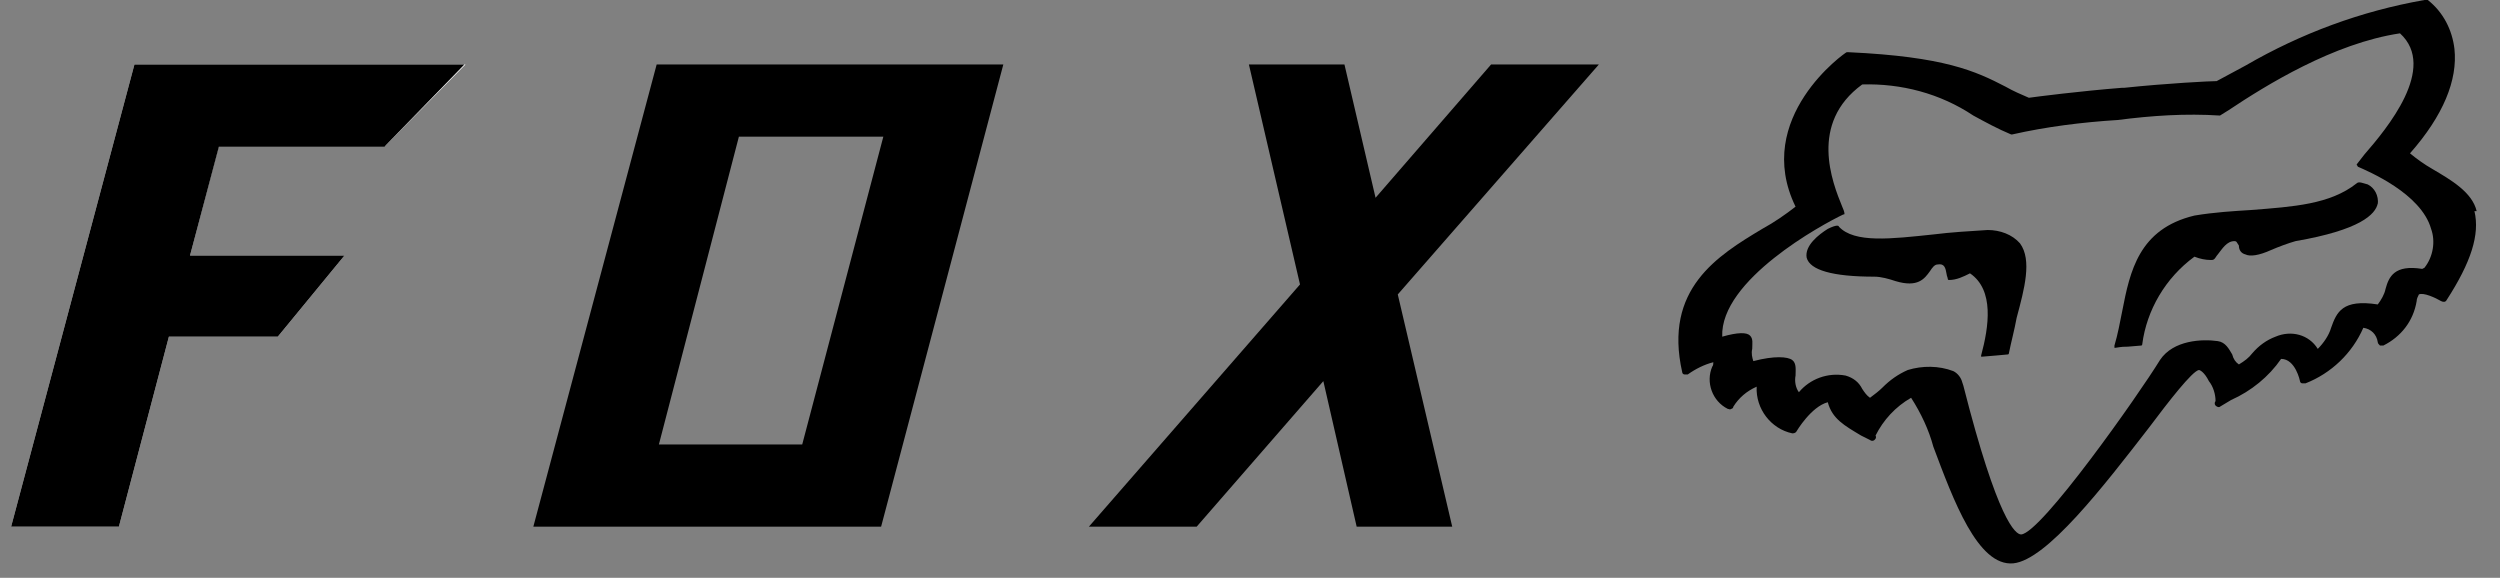
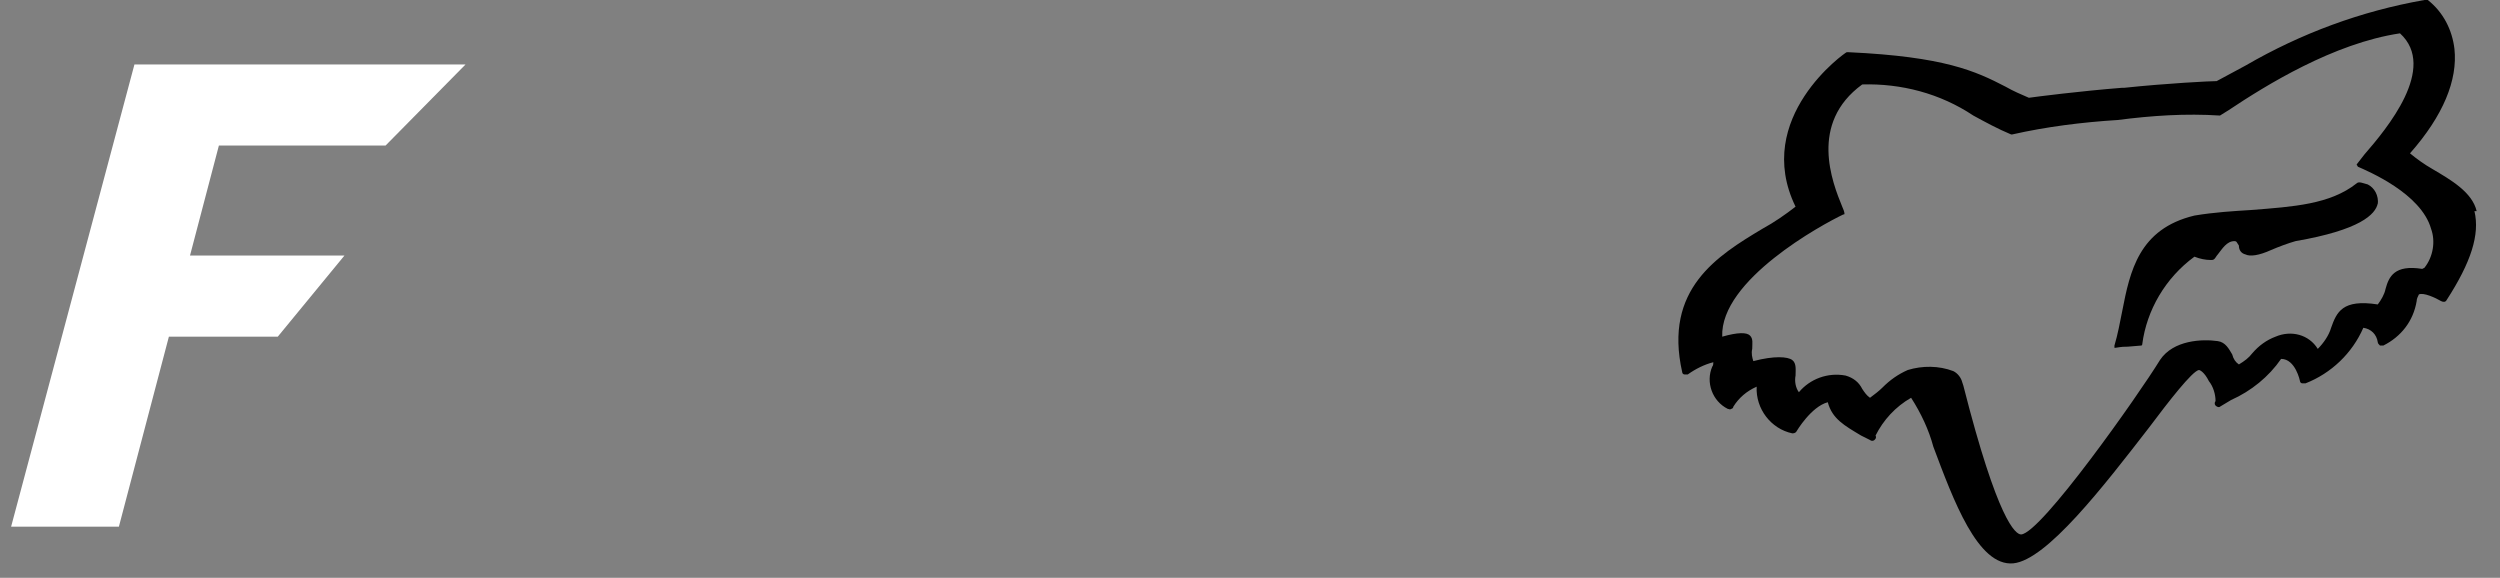
<svg xmlns="http://www.w3.org/2000/svg" xml:space="preserve" id="Layer_1" x="0" y="0" style="enable-background:new 0 0 225 52" viewBox="0 0 225 52">
  <rect x="0" y="0" width="225" height="52" fill="#808080" stroke="none" />
  <style type="text/css">.fox-logo{fill:none}.fox-logo-1{fill:#fff}</style>
  <path d="M212.2 14.9c-.1 0-.1-.1-.1-.2l.7-.9c2-2.4 6.6-7.8 3.2-10.9-6 .9-12.1 4.7-15.4 6.8l-.8.5c-3.1-.1-6.2 0-9.2.4-3.2.2-6.4.6-9.5 1.3h-.1c-1.2-.5-2.3-1.1-3.4-1.7-3-1.9-6.4-2.9-10-2.8-4.7 3.6-2.6 8.8-1.8 11 .1.3.2.5.2.6l-.1.1c-1.9 1-11.1 6-10.9 11 1.3-.4 2.1-.4 2.5-.1.3.3.2.8.2 1.2-.1.4-.1.7.1 1.1 1.9-.5 3.1-.4 3.5-.1.4.3.3.9.3 1.4-.1.5 0 1 .3 1.5 1.1-1.2 2.7-1.7 4.2-1.5.7.1 1.2.5 1.5 1.2.2.3.4.6.7.8.4-.3.7-.5 1.1-.9.7-.7 1.4-1.2 2.3-1.6 1.3-.5 2.8-.4 4.1.1.4.2.7.6.8 1l.1.3c3.1 12.2 4.7 13.4 5.2 13.4 1.8-.1 10.6-12.6 12.5-15.7 1.2-1.8 3.9-1.9 5.2-1.7.7.1 1 .7 1.3 1.2.1.3.4.6.6.9.4-.3.8-.7 1.2-1 .5-.7 1.3-1.2 2.1-1.5 1.4-.6 3-.2 3.8 1.1.6-.5 1-1.2 1.2-1.9.6-1.3 1.1-2.6 4.2-2.1.3-.4.6-.9.7-1.4.3-1 .7-2.1 3.3-1.8l.2-.1c.8-1 1-2.4.6-3.6-.9-2.9-5.6-5-6.6-5.4zm-30.7 13.8c-.3 1.1-.6 2.1-.7 3.2 0 .1-.1.1-.1.1l-1.1.1-1.2.1h-.1v-.1c.7-2.6 1.2-5.9-1-7.4-.6.4-1.2.6-1.9.6-.1 0-.1-.1-.1-.1 0-.1-.1-.3-.1-.4-.1-.6-.2-1-.8-.9-.3 0-.4.3-.7.6-.5.6-1.1 1.5-3.1.9-.6-.2-1.2-.4-1.9-.4-3.7 0-5.8-.6-6.1-1.7-.3-1.1 1-2.1 1.9-2.6s.9-.3 1-.2c1.5 1.5 4.8 1.1 8.5.7 1.6-.2 3.3-.4 4.9-.4 1.1 0 2.2.5 2.9 1.3 1.1 1.4.4 3.9-.3 6.6zm25.2-7.1c-.8.2-1.5.4-2.2.8-1.1.5-1.9.6-2.3.4-.3-.2-.5-.5-.6-.8-.1-.4-.1-.4-.4-.4-.7 0-1.1.7-1.5 1.2-.1.2-.2.3-.3.4-.1.1-.2.1-.3.1-.5 0-1-.1-1.5-.3-2.6 1.9-4.3 4.7-4.7 7.9 0 .1-.1.1-.1.1l-1.2.1c-.2 0-.4 0-1.1.1h-.1V31c.3-1 .5-2.1.7-3.1.7-3.7 1.5-7.4 6.5-8.6 1.7-.3 3.4-.4 5.1-.5 3.8-.3 7.1-.5 9.5-2.4.2-.2.7 0 1 .1.6.3 1 1 1 1.7v-.1c-.3 1.1-1.7 2.5-7.5 3.5zM79.5 12.3h-13L59.3 40h12.9z" class="fox-logo" />
-   <path d="M220.3 27.5c-.1.2-.3.2-.5.1-.5-.4-1.6-.8-2-.6-.1.2-.2.4-.2.6-.3 1.7-1.4 3.2-3 4h-.3c-.1-.1-.2-.2-.2-.3-.1-.7-.6-1.2-1.3-1.3-1 2.3-2.9 4.1-5.2 5h-.3c-.1-.1-.1-.2-.2-.2 0-.1-.3-2-1.7-2-1.1 1.6-2.7 2.9-4.5 3.7l-1 .6c-.1.1-.3 0-.4-.1-.1-.1-.1-.3 0-.4 0-.7-.2-1.3-.6-1.8-.4-.7-.9-1-.9-1-.5.1-2.6 2.8-4.5 5.2-4.1 5.3-9.2 11.9-12.2 12.2-3.2.3-5.4-5.7-7.2-10.5-.4-1.6-1.1-3.1-2-4.4-1.4.8-2.5 2-3.2 3.4.1.1 0 .3-.1.4-.1.1-.3.1-.4 0l-.8-.4c-1.5-.9-2.6-1.5-3-3-1.5.4-2.8 2.6-2.8 2.6-.1.1-.2.2-.4.2-1.9-.4-3.3-2.2-3.2-4.2-.9.4-1.6 1-2.1 1.8 0 .1-.1.2-.2.2h-.3c-1.4-.7-2-2.3-1.4-3.8.1-.1.1-.3.1-.4-.8.2-1.6.6-2.3 1.1h-.3c-.1 0-.2-.1-.2-.2-1.7-7.5 3.3-10.5 7.2-12.9 1-.6 2-1.2 3-2-4-8 4.5-13.9 4.6-13.9h.2c8.6.4 11.4 1.8 14.1 3.1.7.3 1.3.6 2.1 1 .6-.1 4.6-.6 8.4-.9h.3c3.9-.4 7.7-.6 8.3-.6.9-.5 1.8-.9 2.6-1.4 5-2.9 10.4-4.9 16.1-5.9h.3c1.3 1.1 2.2 2.7 2.4 4.4.3 2.8-1.1 6-4 9.4.6.5 1.3 1 2 1.4 1.7 1 3.6 2.1 4.1 4.3h-.2c.2 1.5-.6 4.1-2.7 7.5zM79.4 47.4H48L59 5.8h31.2L79.4 47.4z" class="fox-logo" />
  <path d="M12.1 5.8h29.8l-7.2 7.3h-15L17.1 23H31l-6 7.3h-9.8l-4.5 17.1H1L12.1 5.8z" class="fox-logo-1" />
-   <path d="M15.2 30.3H25l6-7.3H17.1l2.6-9.8h14.9l7.2-7.4H12.1L1 47.4h9.7zM48 47.4h31.3l11-41.6H59.1L48 47.4zm18.5-35.1h13L72.2 40H59.3l7.2-27.7zM107.7 47.4l11.4-13.1 3 13.1h8.6l-4.9-20.9 18.1-20.7h-9.7l-10.4 12-2.8-12h-8.6l4.6 19.8-19 21.8zM178.9 20.7c-1.6.1-3.3.2-4.9.4-3.8.4-7.1.8-8.5-.7 0-.1-.2-.2-1 .2-.8.5-2.1 1.5-1.9 2.6.3 1.1 2.3 1.7 6.1 1.7.6 0 1.3.2 1.9.4 2 .6 2.6-.2 3.1-.9.2-.3.4-.6.7-.6.6-.1.7.3.8.9 0 .1.1.3.1.4 0 .1.1.1.1.1.7 0 1.3-.3 1.9-.6 2.2 1.5 1.7 4.8 1 7.4v.1h.1l1.2-.1 1.1-.1c.1 0 .1-.1.1-.1.2-1 .5-2.1.7-3.2.7-2.6 1.4-5.2.3-6.7-.7-.8-1.8-1.2-2.9-1.2z" />
-   <path d="M181.8 22z" class="fox-logo-1" />
  <path d="M218.9 15.2c-.7-.4-1.4-.9-2-1.4 3-3.4 4.3-6.6 4-9.4-.2-1.7-1-3.3-2.4-4.4h-.3c-5.7 1-11.1 3-16.1 5.9-.9.5-1.7.9-2.6 1.4-.6 0-4.5.2-8.3.6h-.2c-3.8.3-7.7.8-8.4.9-.7-.3-1.4-.6-2.1-1-2.7-1.4-5.5-2.7-14.1-3.1h-.2c-.1 0-8.5 5.9-4.6 13.9-.9.7-1.9 1.4-3 2-4 2.4-8.9 5.4-7.2 12.9 0 .1.1.2.2.2h.3c.7-.5 1.5-.9 2.3-1.1 0 .1 0 .3-.1.4-.6 1.4 0 3.1 1.4 3.8.1 0 .2.1.3 0 .1 0 .2-.1.2-.2.5-.8 1.2-1.4 2.1-1.8-.1 2 1.3 3.8 3.2 4.2.1 0 .3 0 .4-.2 0 0 1.3-2.2 2.8-2.6.4 1.5 1.5 2.1 3 3l.8.4c.1.1.3.1.4 0 .1-.1.2-.2.1-.4.7-1.4 1.8-2.6 3.2-3.4.9 1.4 1.6 2.9 2 4.4 1.8 4.8 4 10.8 7.2 10.5 3-.3 8.1-6.9 12.2-12.2 1.8-2.4 3.9-5.1 4.5-5.2.1 0 .5.2.9 1 .4.5.6 1.2.6 1.8-.1.1-.1.3 0 .4.1.1.3.2.4.1l1-.6c1.8-.8 3.4-2.1 4.5-3.7 1.3 0 1.7 2 1.7 2 0 .1.1.2.2.2h.3c2.3-.9 4.2-2.7 5.2-5 .7.1 1.2.6 1.3 1.3 0 .1.1.2.2.3h.3c1.6-.8 2.7-2.2 3-4 0-.2.1-.4.2-.6.4-.2 1.5.3 2 .6.2.1.4.1.5-.1 2.2-3.4 3-5.9 2.5-8h.2c-.4-1.7-2.3-2.8-4-3.8zm-.7 8.9-.2.1c-2.5-.4-3 .7-3.3 1.8-.1.5-.4 1-.7 1.4-3.2-.5-3.7.7-4.2 2.1-.2.7-.7 1.4-1.2 1.9-.8-1.3-2.4-1.7-3.8-1.1-.8.3-1.5.8-2.1 1.5-.3.4-.7.7-1.2 1-.3-.2-.5-.5-.6-.9-.3-.5-.6-1.1-1.3-1.2-1.4-.2-4-.1-5.2 1.7-1.9 3.1-10.7 15.6-12.5 15.7-.5 0-2.1-1.2-5.2-13.4l-.1-.3c-.1-.4-.4-.8-.8-1-1.3-.5-2.8-.5-4.1-.1-.9.4-1.6.9-2.3 1.6-.3.3-.7.6-1.1.9-.3-.2-.5-.5-.7-.8-.3-.6-.8-1-1.5-1.2-1.6-.3-3.2.3-4.2 1.5-.3-.4-.4-1-.3-1.5 0-.5.1-1.1-.3-1.4-.4-.3-1.6-.4-3.5.1-.1-.3-.2-.7-.1-1.1 0-.5.1-.9-.2-1.2-.3-.3-1.1-.3-2.5.1-.2-5.1 9-10.1 10.9-11 .1 0 .1 0 .1-.1s-.1-.4-.2-.6c-.9-2.2-3-7.5 1.8-11 3.5-.1 7 .8 10 2.8 1.1.6 2.2 1.2 3.4 1.7h.1c3.1-.7 6.3-1.1 9.5-1.3 3.1-.4 6.1-.6 9.2-.4l.8-.5c3.3-2.2 9.4-6 15.4-6.9 3.4 3.1-1.2 8.6-3.2 10.9l-.7.9c0 .1.1.1.1.2.9.4 5.7 2.4 6.6 5.6.4 1.1.2 2.5-.6 3.5z" />
  <path d="M213.1 16.6c-.4-.1-.8-.3-1-.1-2.4 1.9-5.7 2.1-9.5 2.4-1.6.1-3.3.2-5.1.5-5 1.2-5.8 5-6.5 8.6-.2 1-.4 2.1-.7 3.1v.2h.1c.6-.1.8-.1 1.1-.1l1.2-.1c.1 0 .1-.1.1-.1.4-3.1 2.1-6 4.7-7.9.5.2 1 .3 1.5.3.1 0 .2 0 .3-.1.1-.1.2-.3.3-.4.4-.5.8-1.2 1.5-1.2.2 0 .2.1.4.4 0 .4.2.7.6.8.4.2 1.2.1 2.3-.4.7-.3 1.5-.6 2.2-.8 5.8-1 7.2-2.4 7.4-3.4v.1c.1-.8-.3-1.5-.9-1.8z" />
</svg>